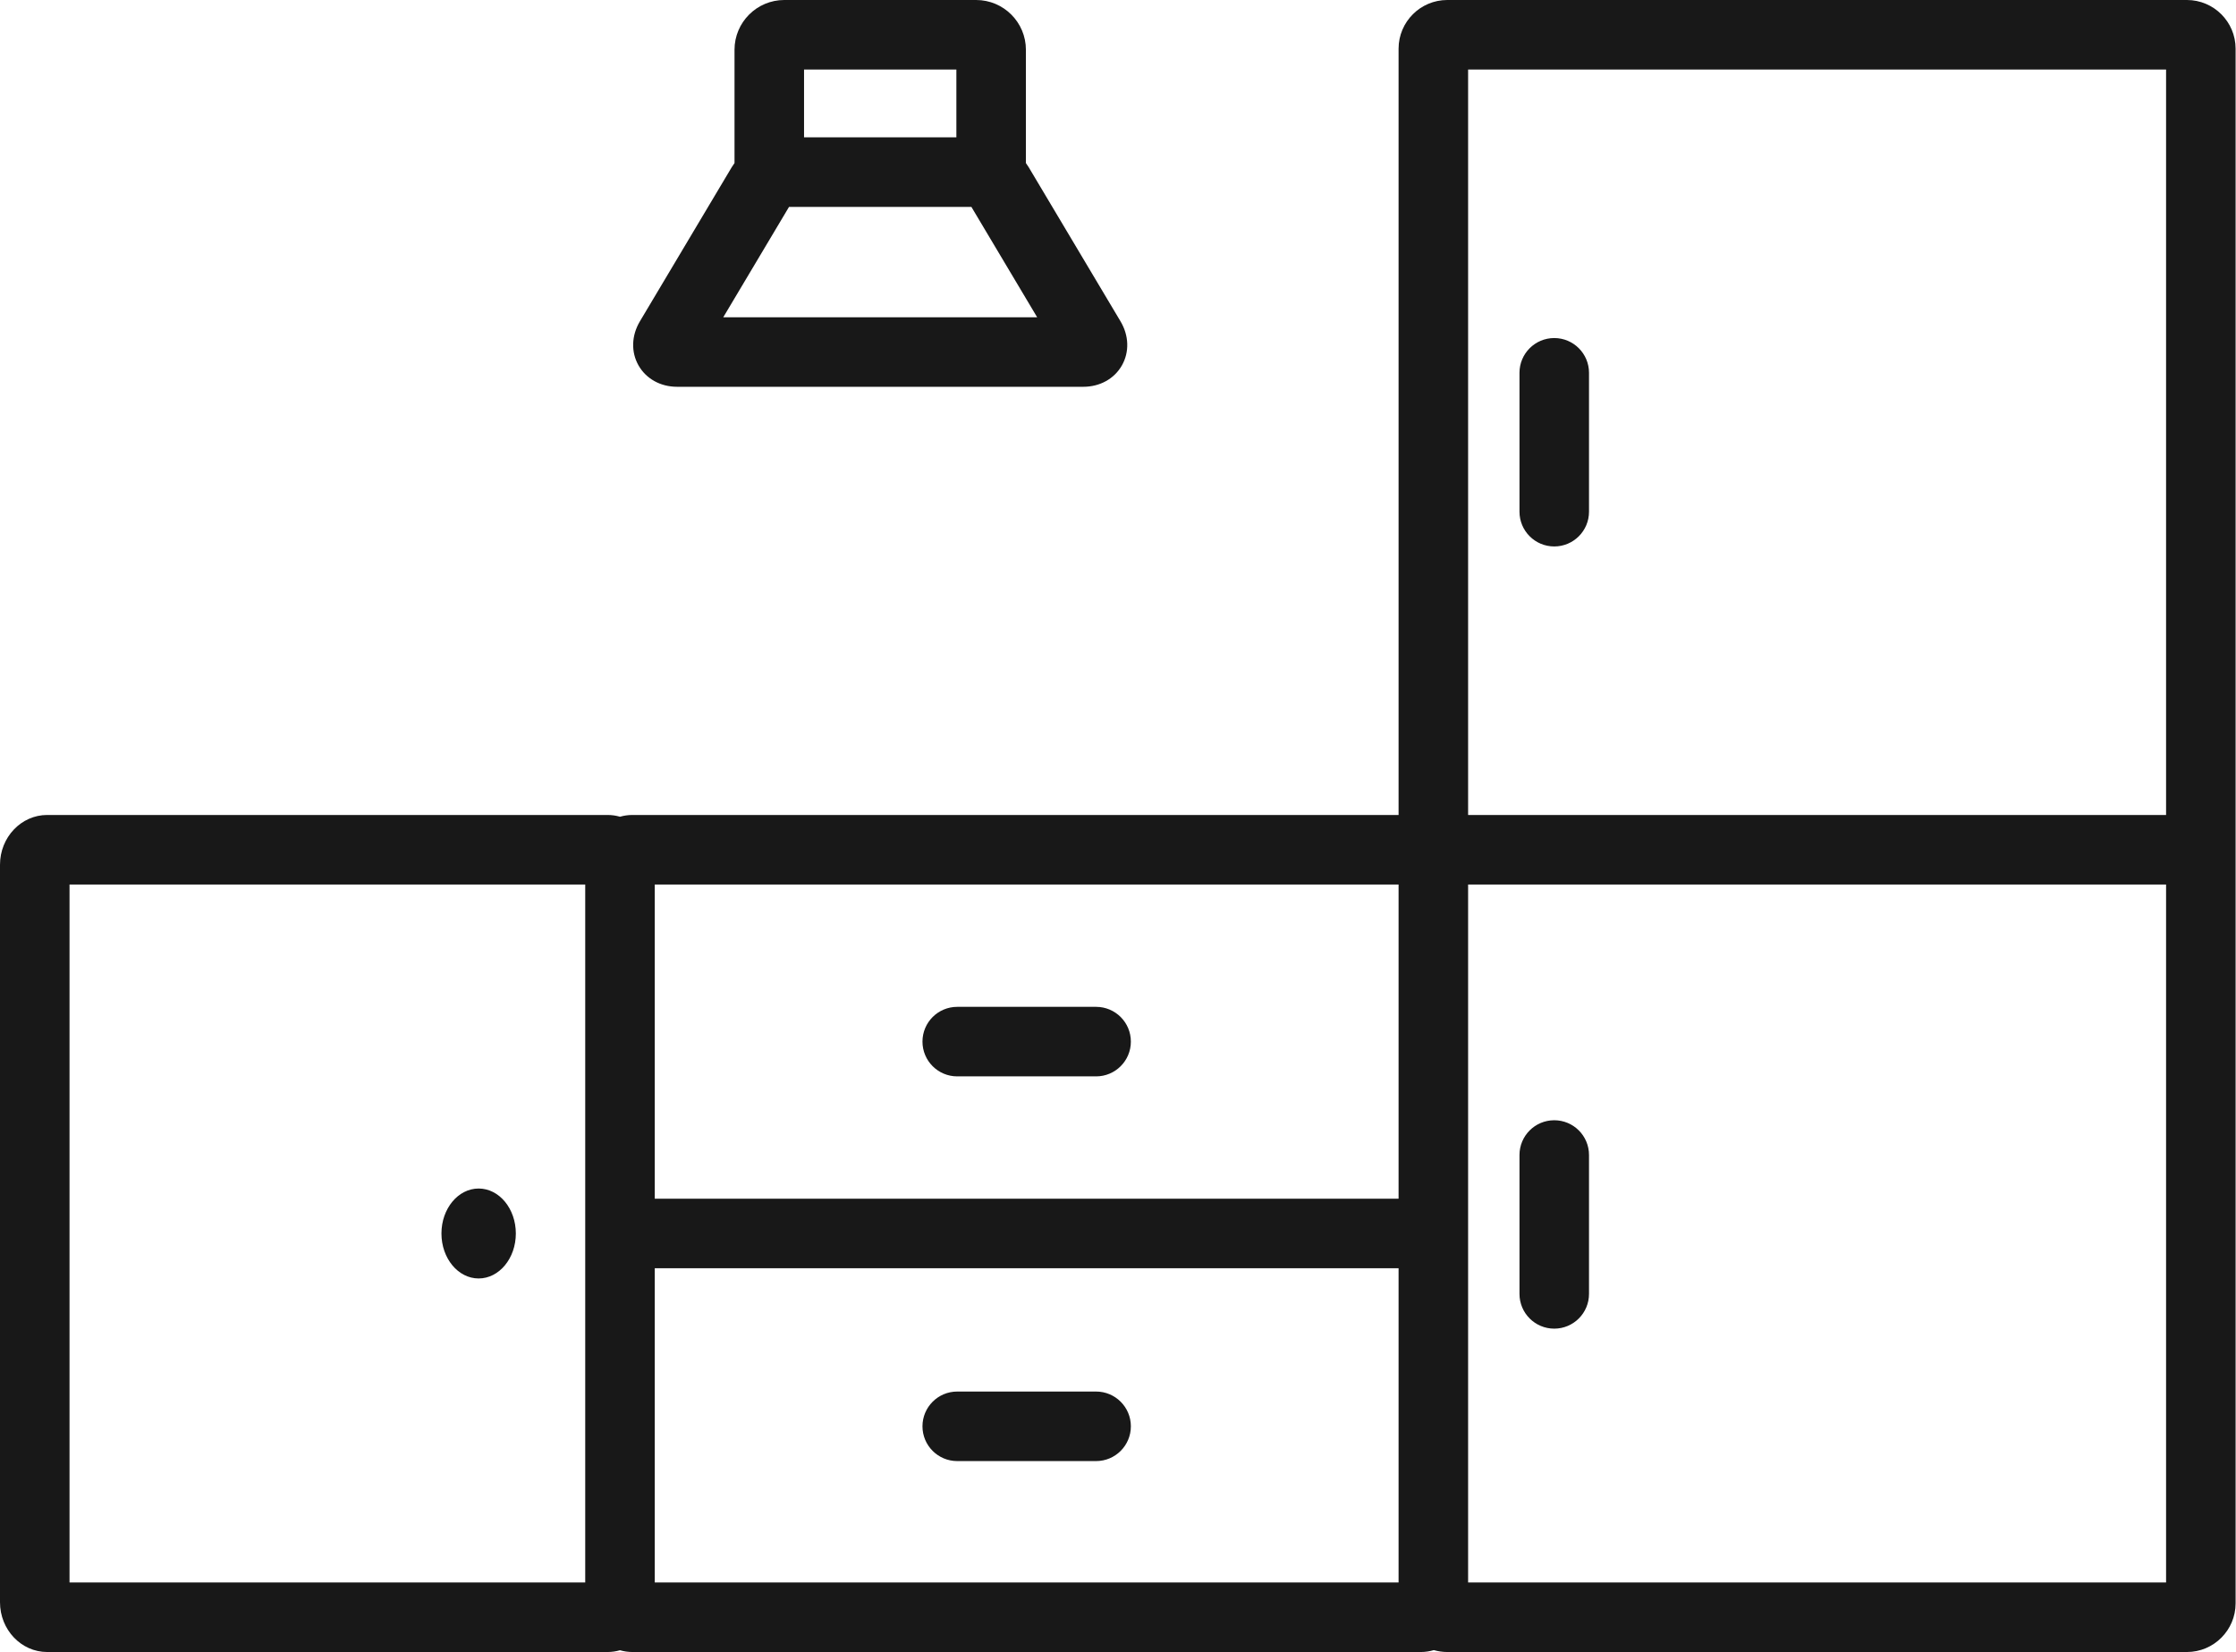
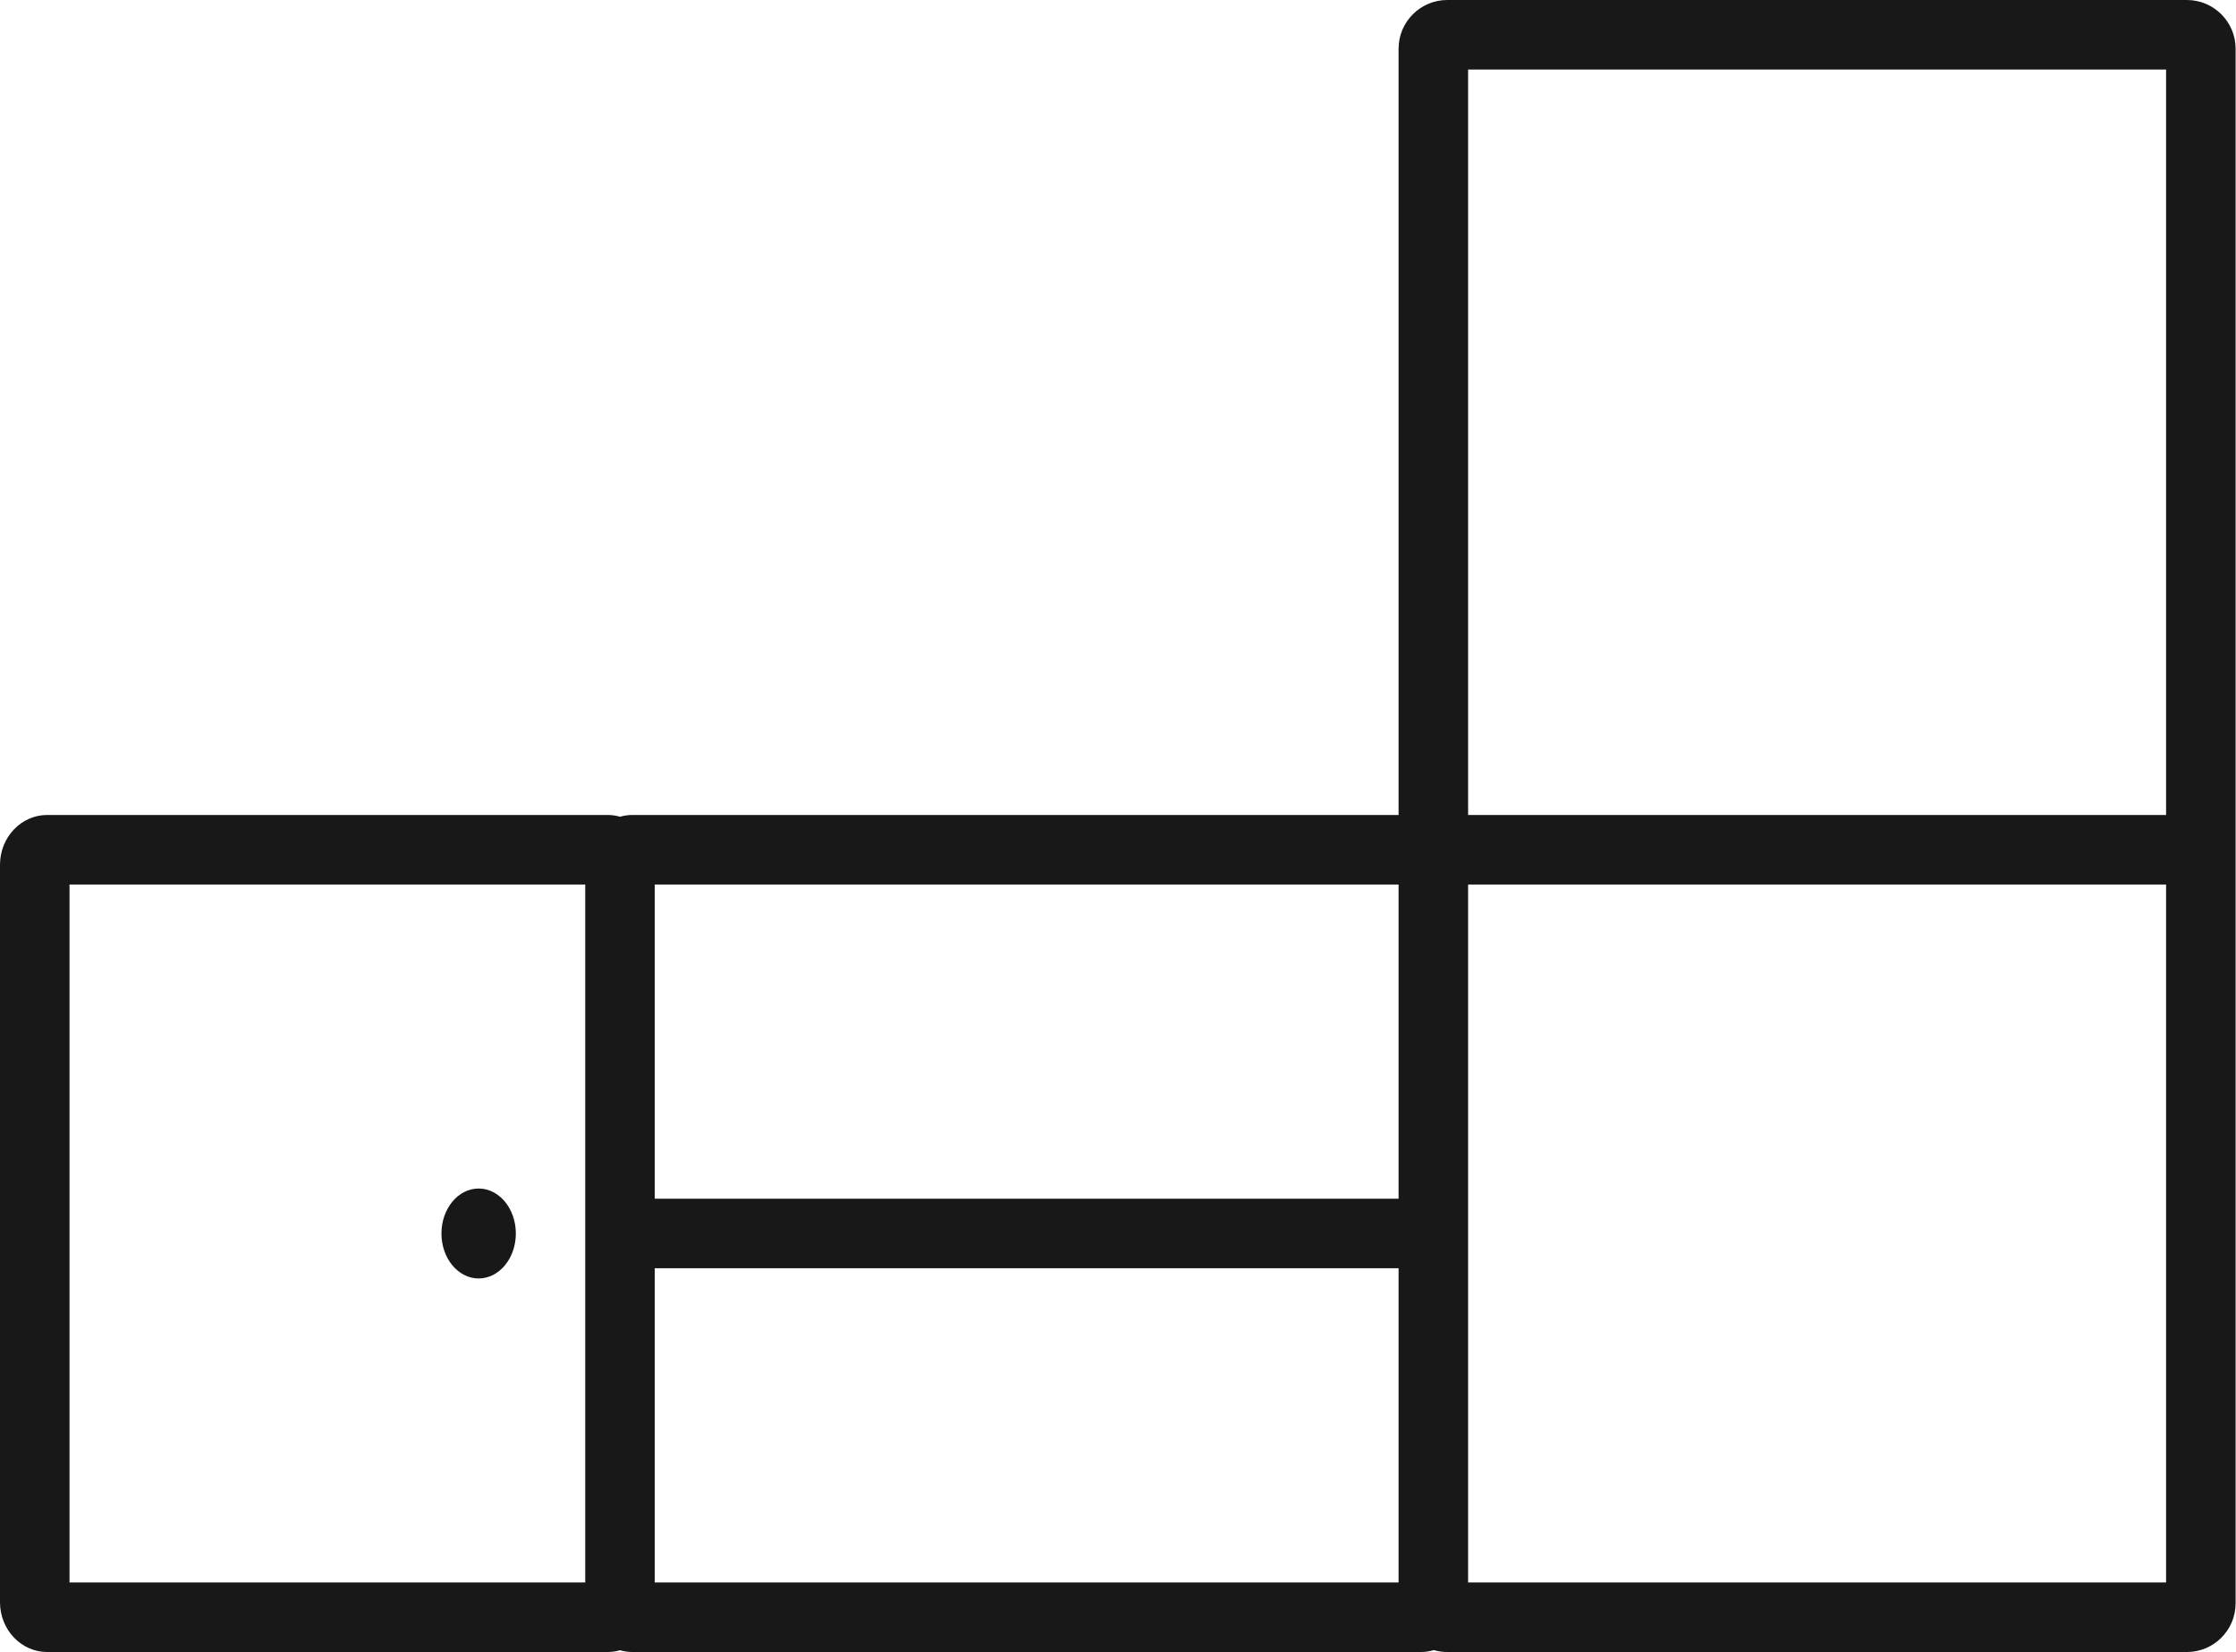
<svg xmlns="http://www.w3.org/2000/svg" width="1608px" height="1188px" viewBox="0 0 1608 1188">
  <title>ESSENTIALS</title>
  <g id="Page-1" stroke="none" fill="none">
    <g id="ESSENTIALS" fill="#181818">
      <ellipse id="Oval" cx="344.209" cy="887.032" rx="26.748" ry="32.34" />
-       <path d="M688.385,774.047 L788.25,774.047 C802.058,774.047 813.25,762.854 813.25,749.047 C813.25,735.24 802.058,724.047 788.25,724.047 L688.385,724.047 C674.577,724.047 663.385,735.24 663.385,749.047 C663.385,762.854 674.577,774.047 688.385,774.047 Z M1117.723,243.099 C1103.915,243.099 1092.723,254.292 1092.723,268.099 L1092.723,367.964 C1092.723,381.771 1103.915,392.964 1117.723,392.964 C1131.53,392.964 1142.723,381.771 1142.723,367.964 L1142.723,268.099 C1142.723,254.292 1131.53,243.099 1117.723,243.099 Z M1117.723,805.596 C1103.915,805.596 1092.723,816.789 1092.723,830.596 L1092.723,930.46 C1092.723,944.268 1103.915,955.46 1117.723,955.46 C1131.53,955.46 1142.723,944.268 1142.723,930.46 L1142.723,830.596 C1142.723,816.789 1131.53,805.596 1117.723,805.596 Z M788.25,1000.692 L688.385,1000.692 C674.577,1000.692 663.385,1011.885 663.385,1025.692 C663.385,1039.499 674.577,1050.692 688.385,1050.692 L788.25,1050.692 C802.058,1050.692 813.25,1039.499 813.25,1025.692 C813.25,1011.885 802.058,1000.692 788.25,1000.692 Z M486.908,278.147 L779.079,278.147 C790.973,278.147 801.338,272.401 806.807,262.778 C812.275,253.155 811.905,241.309 805.817,231.089 L739.764,120.236 C739.154,119.215 738.477,118.228 737.768,117.259 L737.768,35.78 C737.768,16.051 721.717,0 701.988,0 L564,0 C544.271,0 528.22,16.051 528.22,35.78 L528.22,117.261 C527.512,118.23 526.833,119.216 526.225,120.237 L460.172,231.088 C454.083,241.306 453.712,253.152 459.181,262.776 C464.649,272.401 475.014,278.147 486.908,278.147 Z M687.768,50 L687.768,98.773 L578.22,98.773 L578.22,50 L687.768,50 Z M567.425,148.773 L698.564,148.773 L745.861,228.146 L520.128,228.146 L567.425,148.773 Z" id="Shape" />
      <path d="M1572.714,0 L1040.777,0 C1021.479,0 1005.777,15.701 1005.777,35 L1005.777,586.063 L454.774,586.063 C451.688,586.063 448.701,586.508 445.858,587.326 C443.014,586.508 440.027,586.063 436.942,586.063 L33.918,586.063 C15.216,586.063 0,602.114 0,621.843 L0,1152.22 C0,1171.949 15.216,1188 33.918,1188 L436.942,1188 C440.027,1188 443.014,1187.555 445.858,1186.736 C448.701,1187.555 451.688,1188 454.774,1188 L1021.86,1188 C1025.07,1188 1028.174,1187.517 1031.119,1186.634 C1034.189,1187.517 1037.427,1188 1040.777,1188 L1572.714,1188 C1592.013,1188 1607.714,1172.299 1607.714,1153 L1607.714,601.063 L1607.714,35 C1607.714,15.701 1592.013,0 1572.714,0 Z M1055.777,50 L1557.714,50 L1557.714,586.063 L1055.777,586.063 L1055.777,50 Z M1005.777,862.031 L470.858,862.031 L470.858,636.063 L1005.777,636.063 L1005.777,862.031 L1005.777,862.031 Z M50,636.063 L420.858,636.063 L420.858,876.251 L420.858,1138 L50,1138 L50,636.063 Z M470.858,912.031 L1005.777,912.031 L1005.777,1138 L470.858,1138 L470.858,912.031 Z M1055.777,1138 L1055.777,876.251 L1055.777,636.063 L1557.714,636.063 L1557.714,1138 L1055.777,1138 Z" id="Shape" />
    </g>
  </g>
</svg>